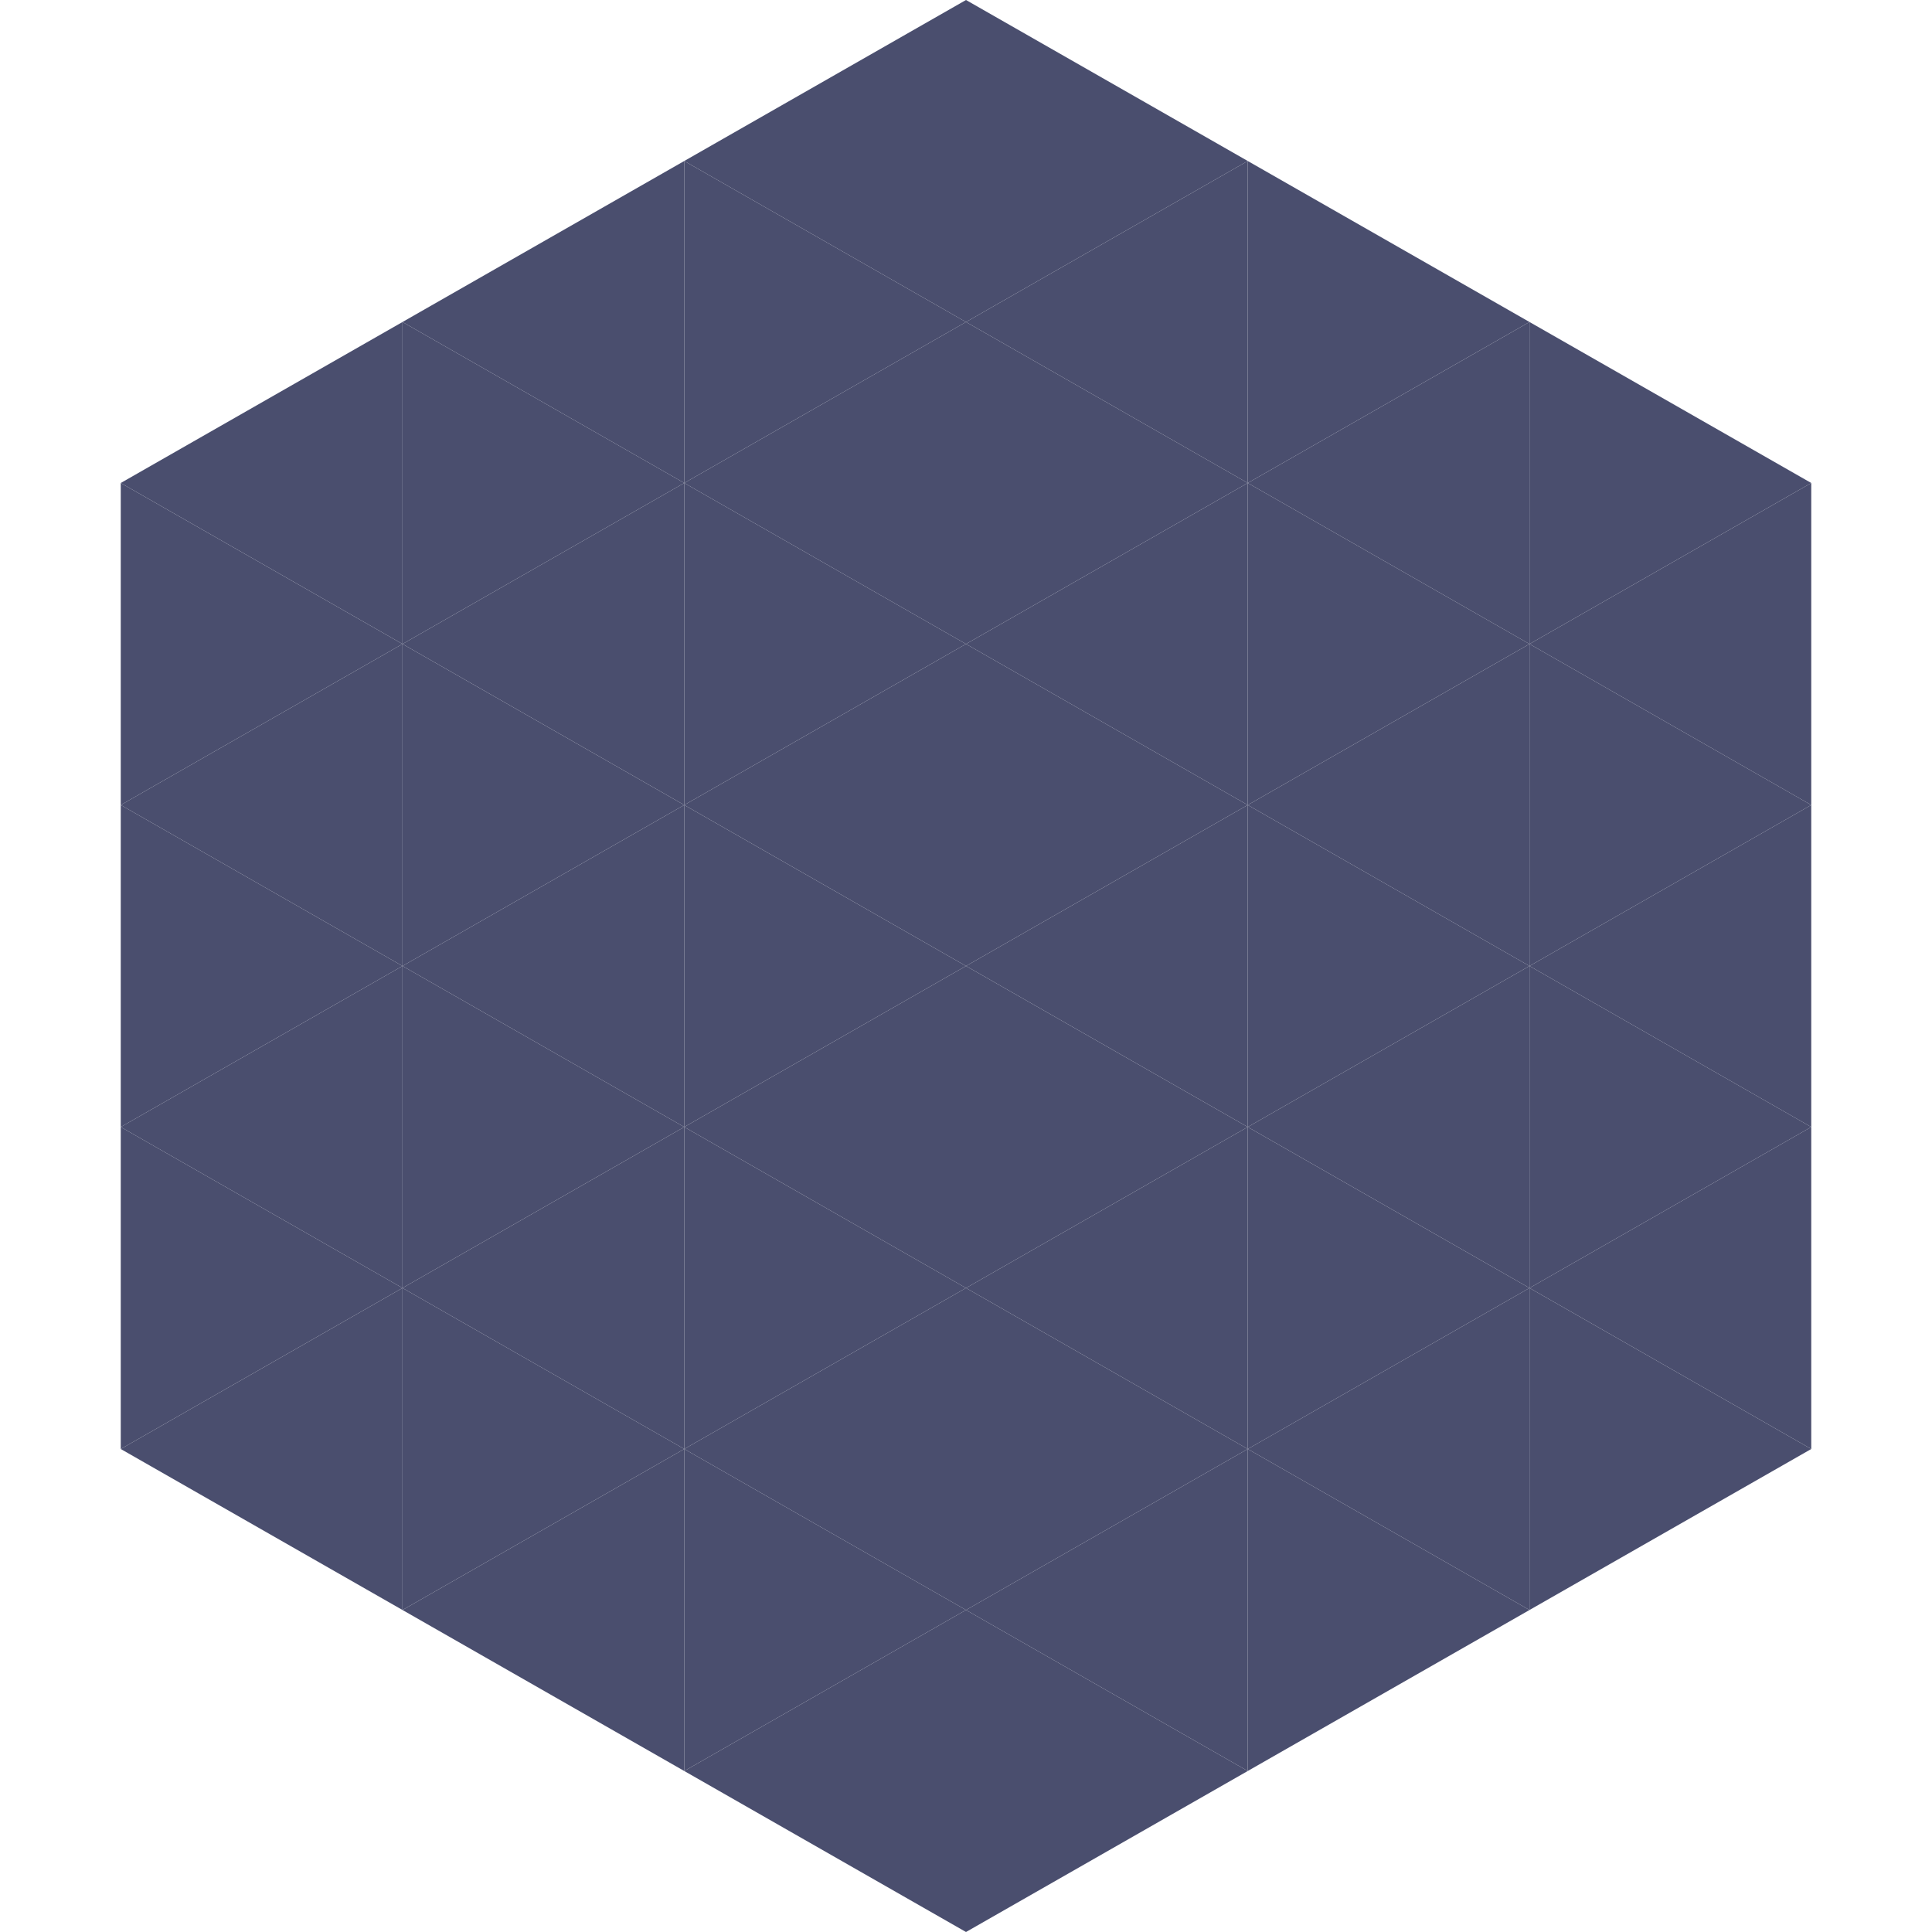
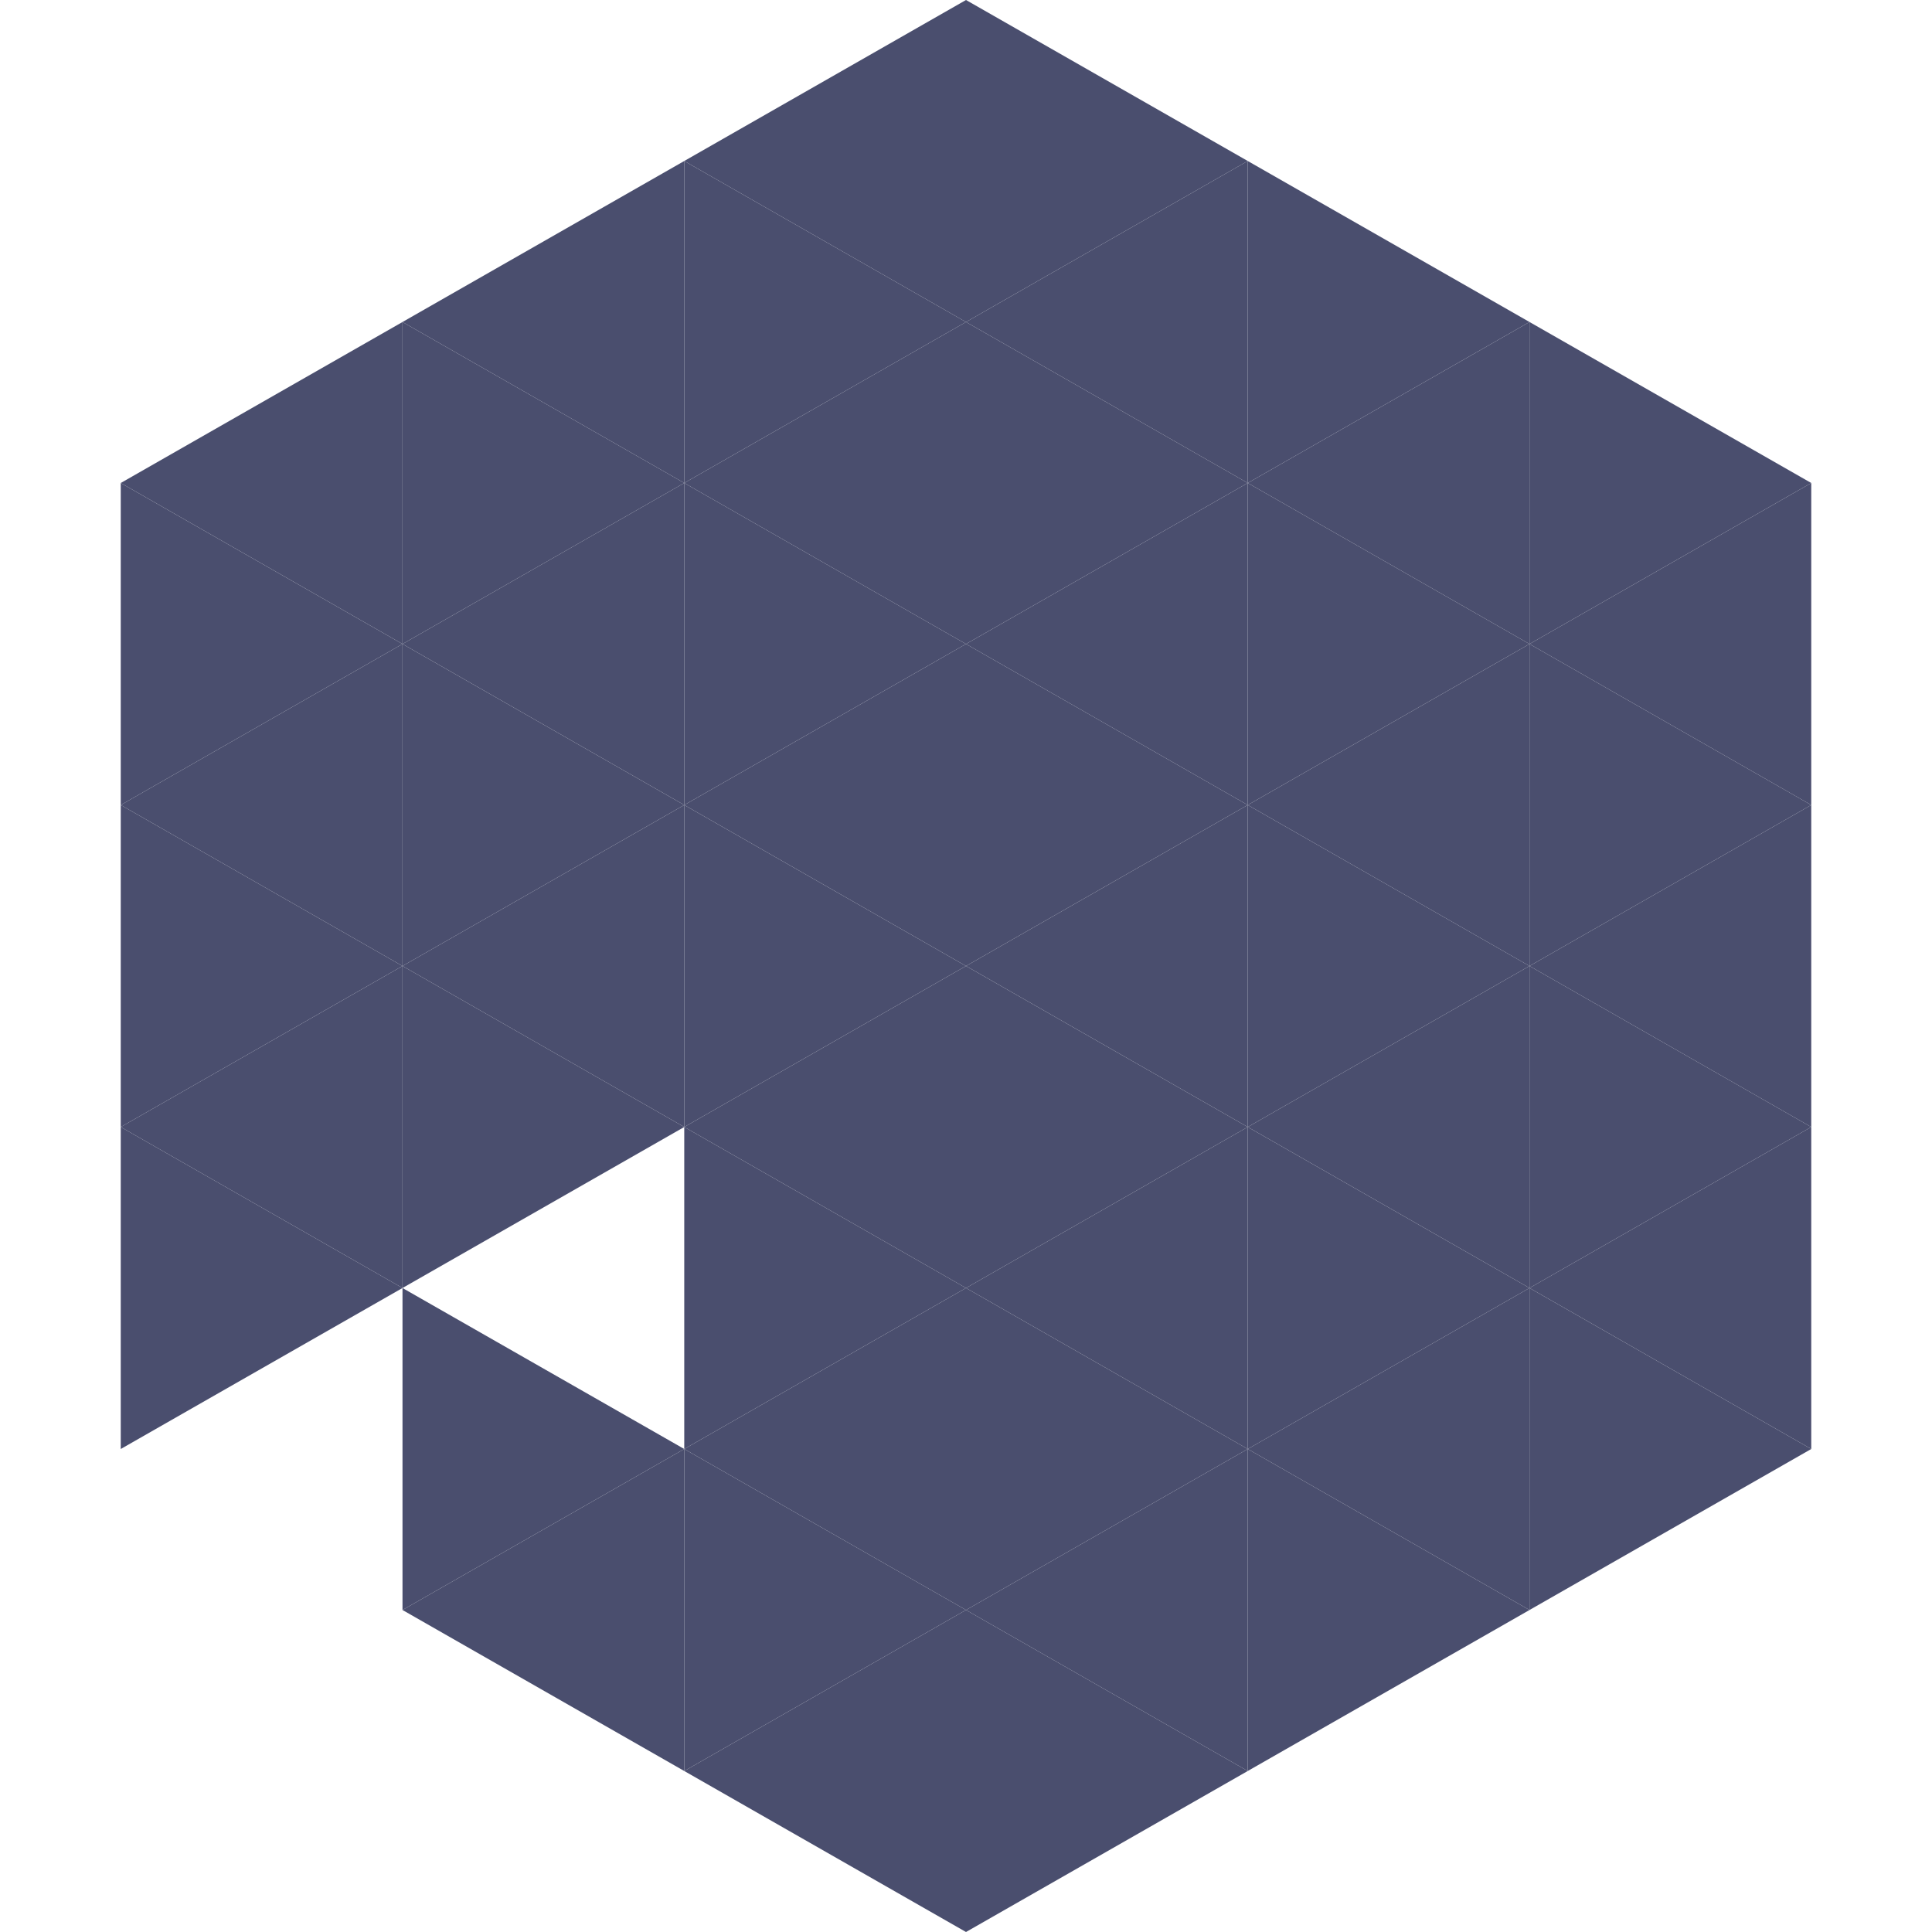
<svg xmlns="http://www.w3.org/2000/svg" width="240" height="240">
  <polygon points="50,40 15,60 50,80" style="fill:rgb(74,78,110)" />
  <polygon points="190,40 225,60 190,80" style="fill:rgb(74,78,110)" />
  <polygon points="15,60 50,80 15,100" style="fill:rgb(74,78,110)" />
  <polygon points="225,60 190,80 225,100" style="fill:rgb(74,78,110)" />
  <polygon points="50,80 15,100 50,120" style="fill:rgb(74,78,110)" />
  <polygon points="190,80 225,100 190,120" style="fill:rgb(74,78,110)" />
  <polygon points="15,100 50,120 15,140" style="fill:rgb(74,78,110)" />
  <polygon points="225,100 190,120 225,140" style="fill:rgb(74,78,110)" />
  <polygon points="50,120 15,140 50,160" style="fill:rgb(74,78,110)" />
  <polygon points="190,120 225,140 190,160" style="fill:rgb(74,78,110)" />
  <polygon points="15,140 50,160 15,180" style="fill:rgb(74,78,110)" />
  <polygon points="225,140 190,160 225,180" style="fill:rgb(74,78,110)" />
-   <polygon points="50,160 15,180 50,200" style="fill:rgb(74,78,110)" />
  <polygon points="190,160 225,180 190,200" style="fill:rgb(74,78,110)" />
  <polygon points="15,180 50,200 15,220" style="fill:rgb(255,255,255); fill-opacity:0" />
  <polygon points="225,180 190,200 225,220" style="fill:rgb(255,255,255); fill-opacity:0" />
  <polygon points="50,0 85,20 50,40" style="fill:rgb(255,255,255); fill-opacity:0" />
  <polygon points="190,0 155,20 190,40" style="fill:rgb(255,255,255); fill-opacity:0" />
  <polygon points="85,20 50,40 85,60" style="fill:rgb(74,78,110)" />
  <polygon points="155,20 190,40 155,60" style="fill:rgb(74,78,110)" />
  <polygon points="50,40 85,60 50,80" style="fill:rgb(74,78,110)" />
  <polygon points="190,40 155,60 190,80" style="fill:rgb(74,78,110)" />
  <polygon points="85,60 50,80 85,100" style="fill:rgb(74,78,110)" />
  <polygon points="155,60 190,80 155,100" style="fill:rgb(74,78,110)" />
  <polygon points="50,80 85,100 50,120" style="fill:rgb(74,78,110)" />
  <polygon points="190,80 155,100 190,120" style="fill:rgb(74,78,110)" />
  <polygon points="85,100 50,120 85,140" style="fill:rgb(74,78,110)" />
  <polygon points="155,100 190,120 155,140" style="fill:rgb(74,78,110)" />
  <polygon points="50,120 85,140 50,160" style="fill:rgb(74,78,110)" />
  <polygon points="190,120 155,140 190,160" style="fill:rgb(74,78,110)" />
-   <polygon points="85,140 50,160 85,180" style="fill:rgb(74,78,110)" />
  <polygon points="155,140 190,160 155,180" style="fill:rgb(74,78,110)" />
  <polygon points="50,160 85,180 50,200" style="fill:rgb(74,78,110)" />
  <polygon points="190,160 155,180 190,200" style="fill:rgb(74,78,110)" />
  <polygon points="85,180 50,200 85,220" style="fill:rgb(74,78,110)" />
  <polygon points="155,180 190,200 155,220" style="fill:rgb(74,78,110)" />
  <polygon points="120,0 85,20 120,40" style="fill:rgb(74,78,110)" />
  <polygon points="120,0 155,20 120,40" style="fill:rgb(74,78,110)" />
  <polygon points="85,20 120,40 85,60" style="fill:rgb(74,78,110)" />
  <polygon points="155,20 120,40 155,60" style="fill:rgb(74,78,110)" />
  <polygon points="120,40 85,60 120,80" style="fill:rgb(74,78,110)" />
  <polygon points="120,40 155,60 120,80" style="fill:rgb(74,78,110)" />
  <polygon points="85,60 120,80 85,100" style="fill:rgb(74,78,110)" />
  <polygon points="155,60 120,80 155,100" style="fill:rgb(74,78,110)" />
  <polygon points="120,80 85,100 120,120" style="fill:rgb(74,78,110)" />
  <polygon points="120,80 155,100 120,120" style="fill:rgb(74,78,110)" />
  <polygon points="85,100 120,120 85,140" style="fill:rgb(74,78,110)" />
  <polygon points="155,100 120,120 155,140" style="fill:rgb(74,78,110)" />
  <polygon points="120,120 85,140 120,160" style="fill:rgb(74,78,110)" />
  <polygon points="120,120 155,140 120,160" style="fill:rgb(74,78,110)" />
  <polygon points="85,140 120,160 85,180" style="fill:rgb(74,78,110)" />
  <polygon points="155,140 120,160 155,180" style="fill:rgb(74,78,110)" />
  <polygon points="120,160 85,180 120,200" style="fill:rgb(74,78,110)" />
  <polygon points="120,160 155,180 120,200" style="fill:rgb(74,78,110)" />
  <polygon points="85,180 120,200 85,220" style="fill:rgb(74,78,110)" />
  <polygon points="155,180 120,200 155,220" style="fill:rgb(74,78,110)" />
  <polygon points="120,200 85,220 120,240" style="fill:rgb(74,78,110)" />
  <polygon points="120,200 155,220 120,240" style="fill:rgb(74,78,110)" />
  <polygon points="85,220 120,240 85,260" style="fill:rgb(255,255,255); fill-opacity:0" />
  <polygon points="155,220 120,240 155,260" style="fill:rgb(255,255,255); fill-opacity:0" />
</svg>